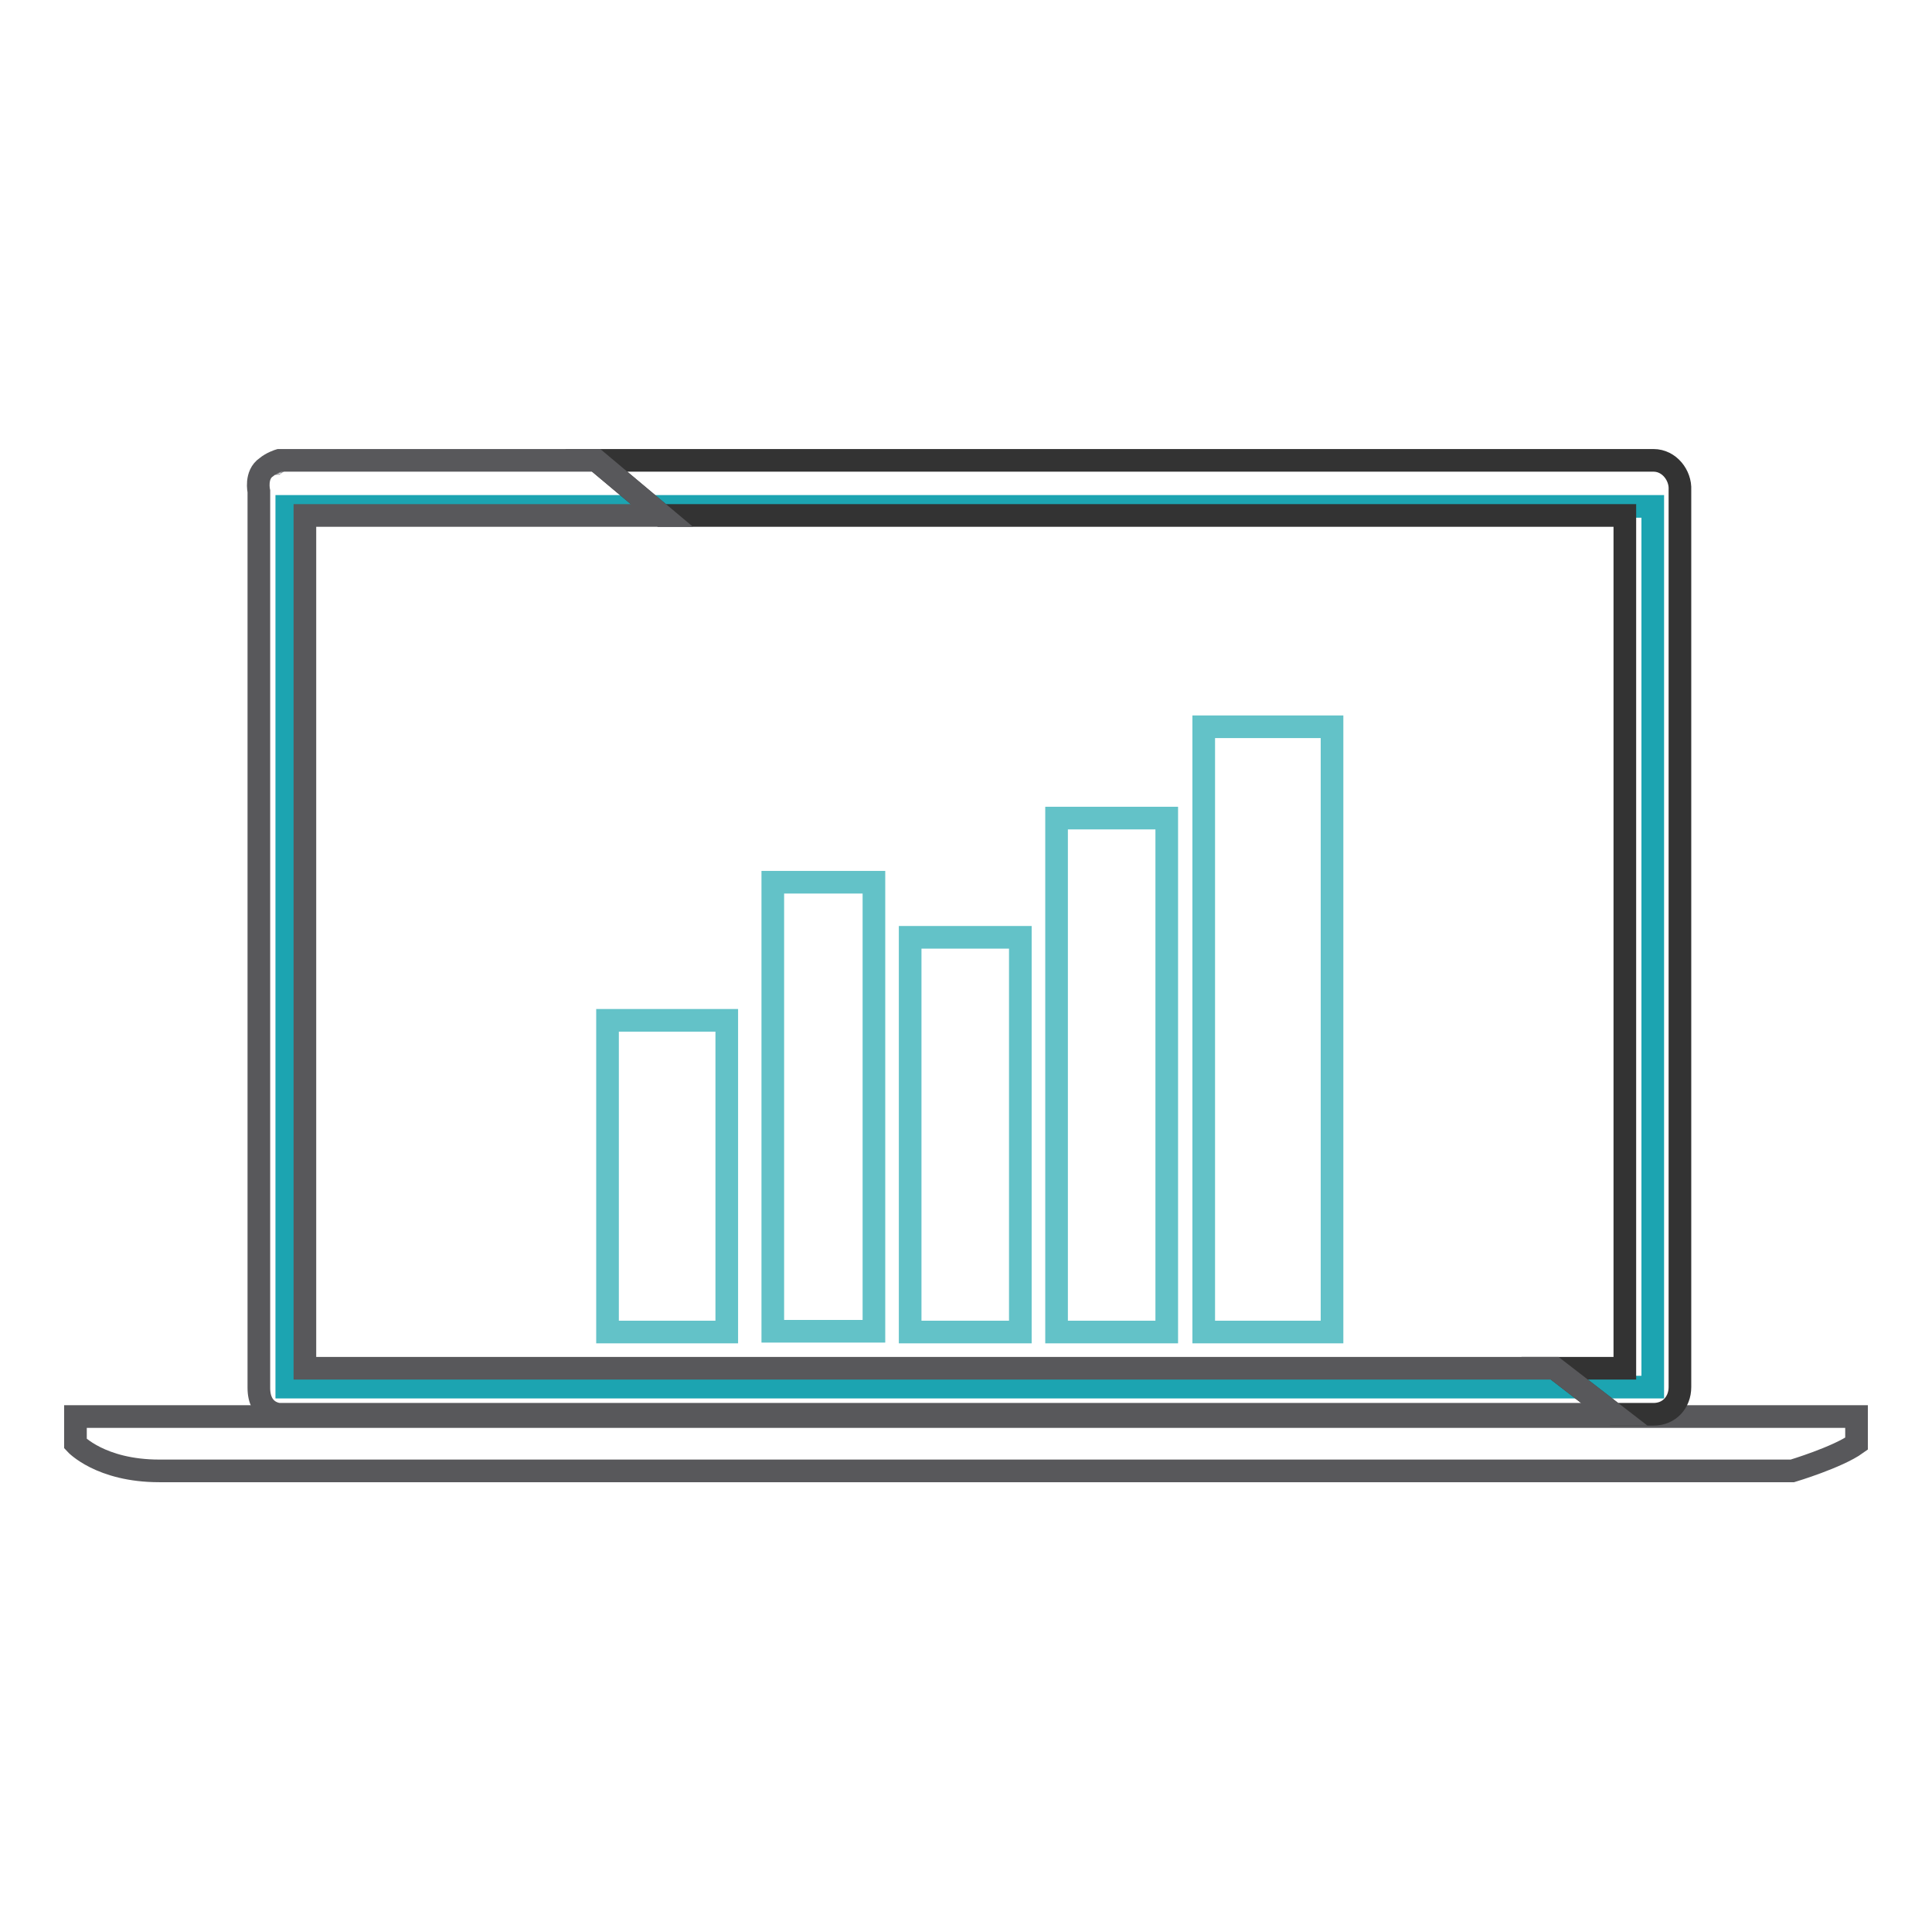
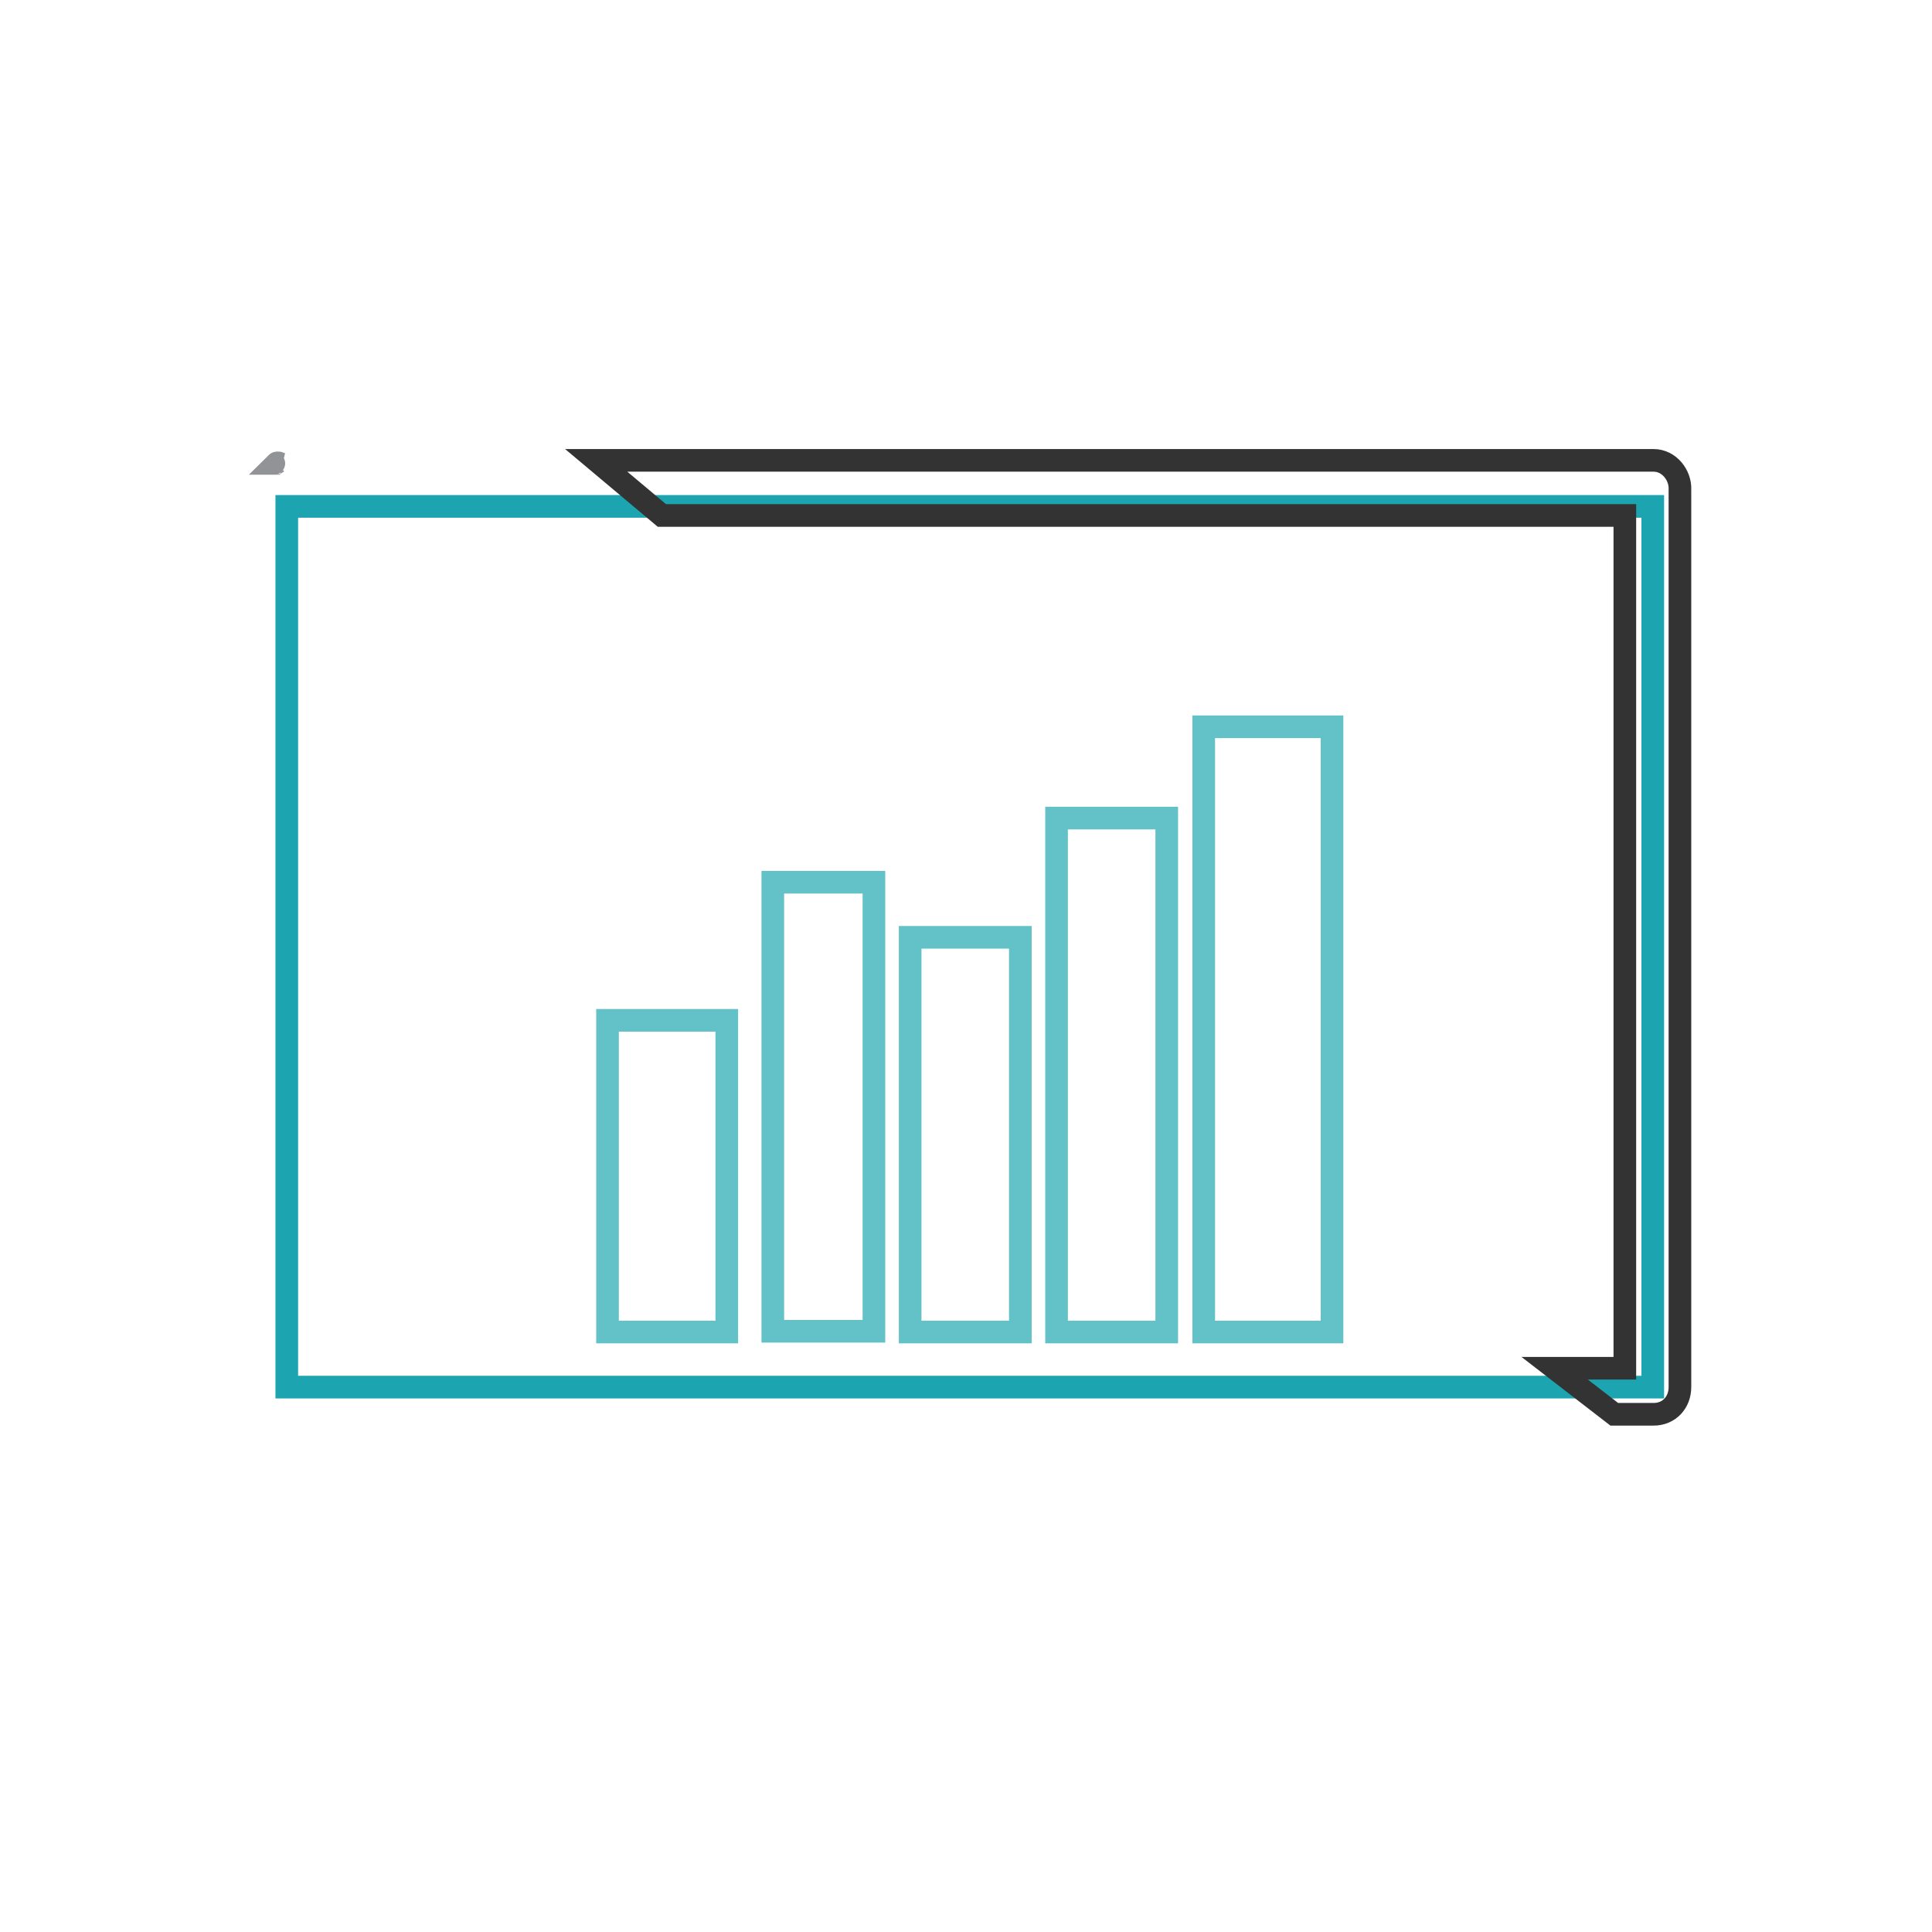
<svg xmlns="http://www.w3.org/2000/svg" version="1.1" x="0px" y="0px" viewBox="0 0 256 256" enable-background="new 0 0 256 256" xml:space="preserve">
  <g>
    <path stroke-width="3" fill-opacity="0" stroke="#1ca4b1" d="M38,67.1H219v116.7H38V67.1z" />
    <path stroke-width="3" fill-opacity="0" stroke="#63c2c8" d="M80.5,135.2h15.8v41.3H80.5V135.2z M102.4,116.9h13.4v59.5h-13.4V116.9z M120.6,124.2h14.6v52.3h-14.6 V124.2z M140,108.4h14.6v68.1H140V108.4z M159.5,96.3h17v80.2h-17V96.3z" />
-     <path stroke-width="3" fill-opacity="0" stroke="#58585b" d="M10,187.7v3.6c0,0,3.3,3.6,11.1,3.6h216.4c0,0,6-1.8,8.5-3.6v-3.6H10z" />
    <path stroke-width="3" fill-opacity="0" stroke="#929397" d="M36.2,61.4C36.2,61.4,36.4,61.4,36.2,61.4C36.4,61.4,36.2,61.4,36.2,61.4z M36.6,61.4h0.5 C36.9,61.3,36.7,61.3,36.6,61.4z" />
    <path stroke-width="3" fill-opacity="0" stroke="#333333" d="M219.1,61H79l8.7,7.3h127.6v113H206l7.9,6.1h5.2c2.1,0,3.5-1.6,3.5-3.6V64.9C222.7,63,221.2,61,219.1,61 L219.1,61z" />
-     <path stroke-width="3" fill-opacity="0" stroke="#58585b" d="M36.4,61.4h0.2H36.4z M34.3,183.9V65.1c0,0-0.5-2.2,1-3.2C36,61.3,37,61,37,61h42l8.7,7.3H40.4v113H206 l7.9,6.1H37C37,187.4,34.3,187.3,34.3,183.9z" />
  </g>
</svg>